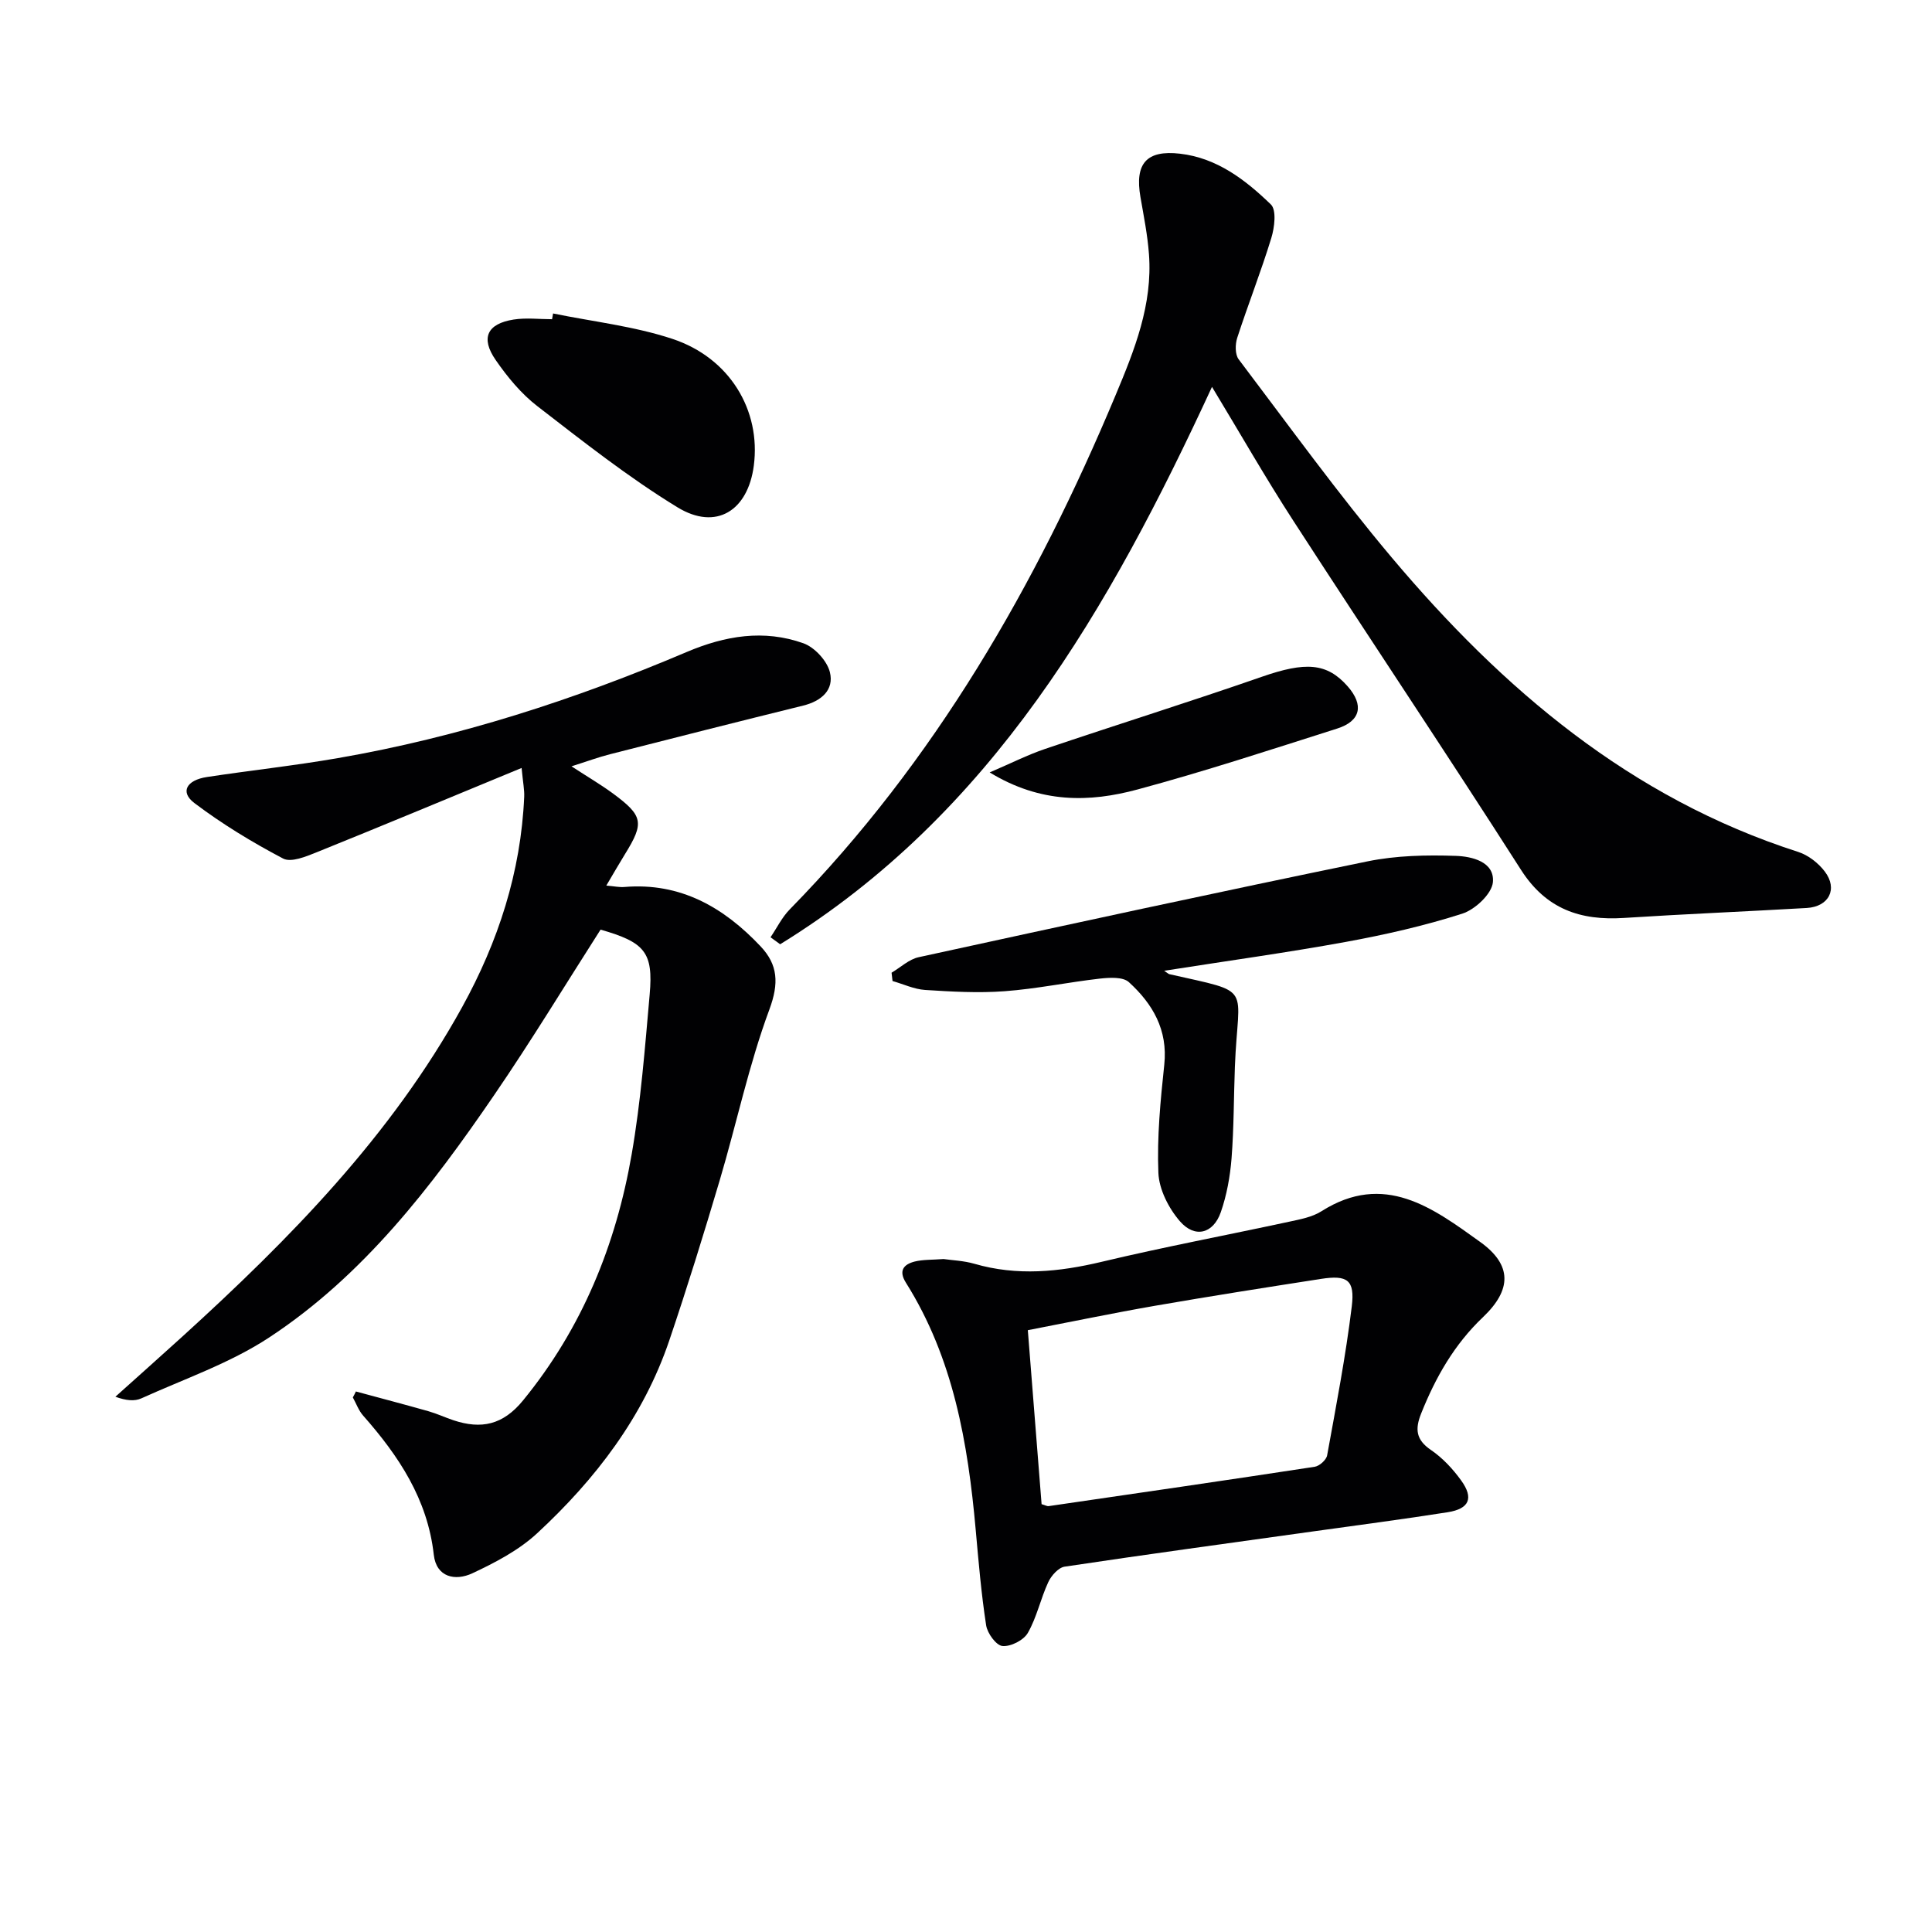
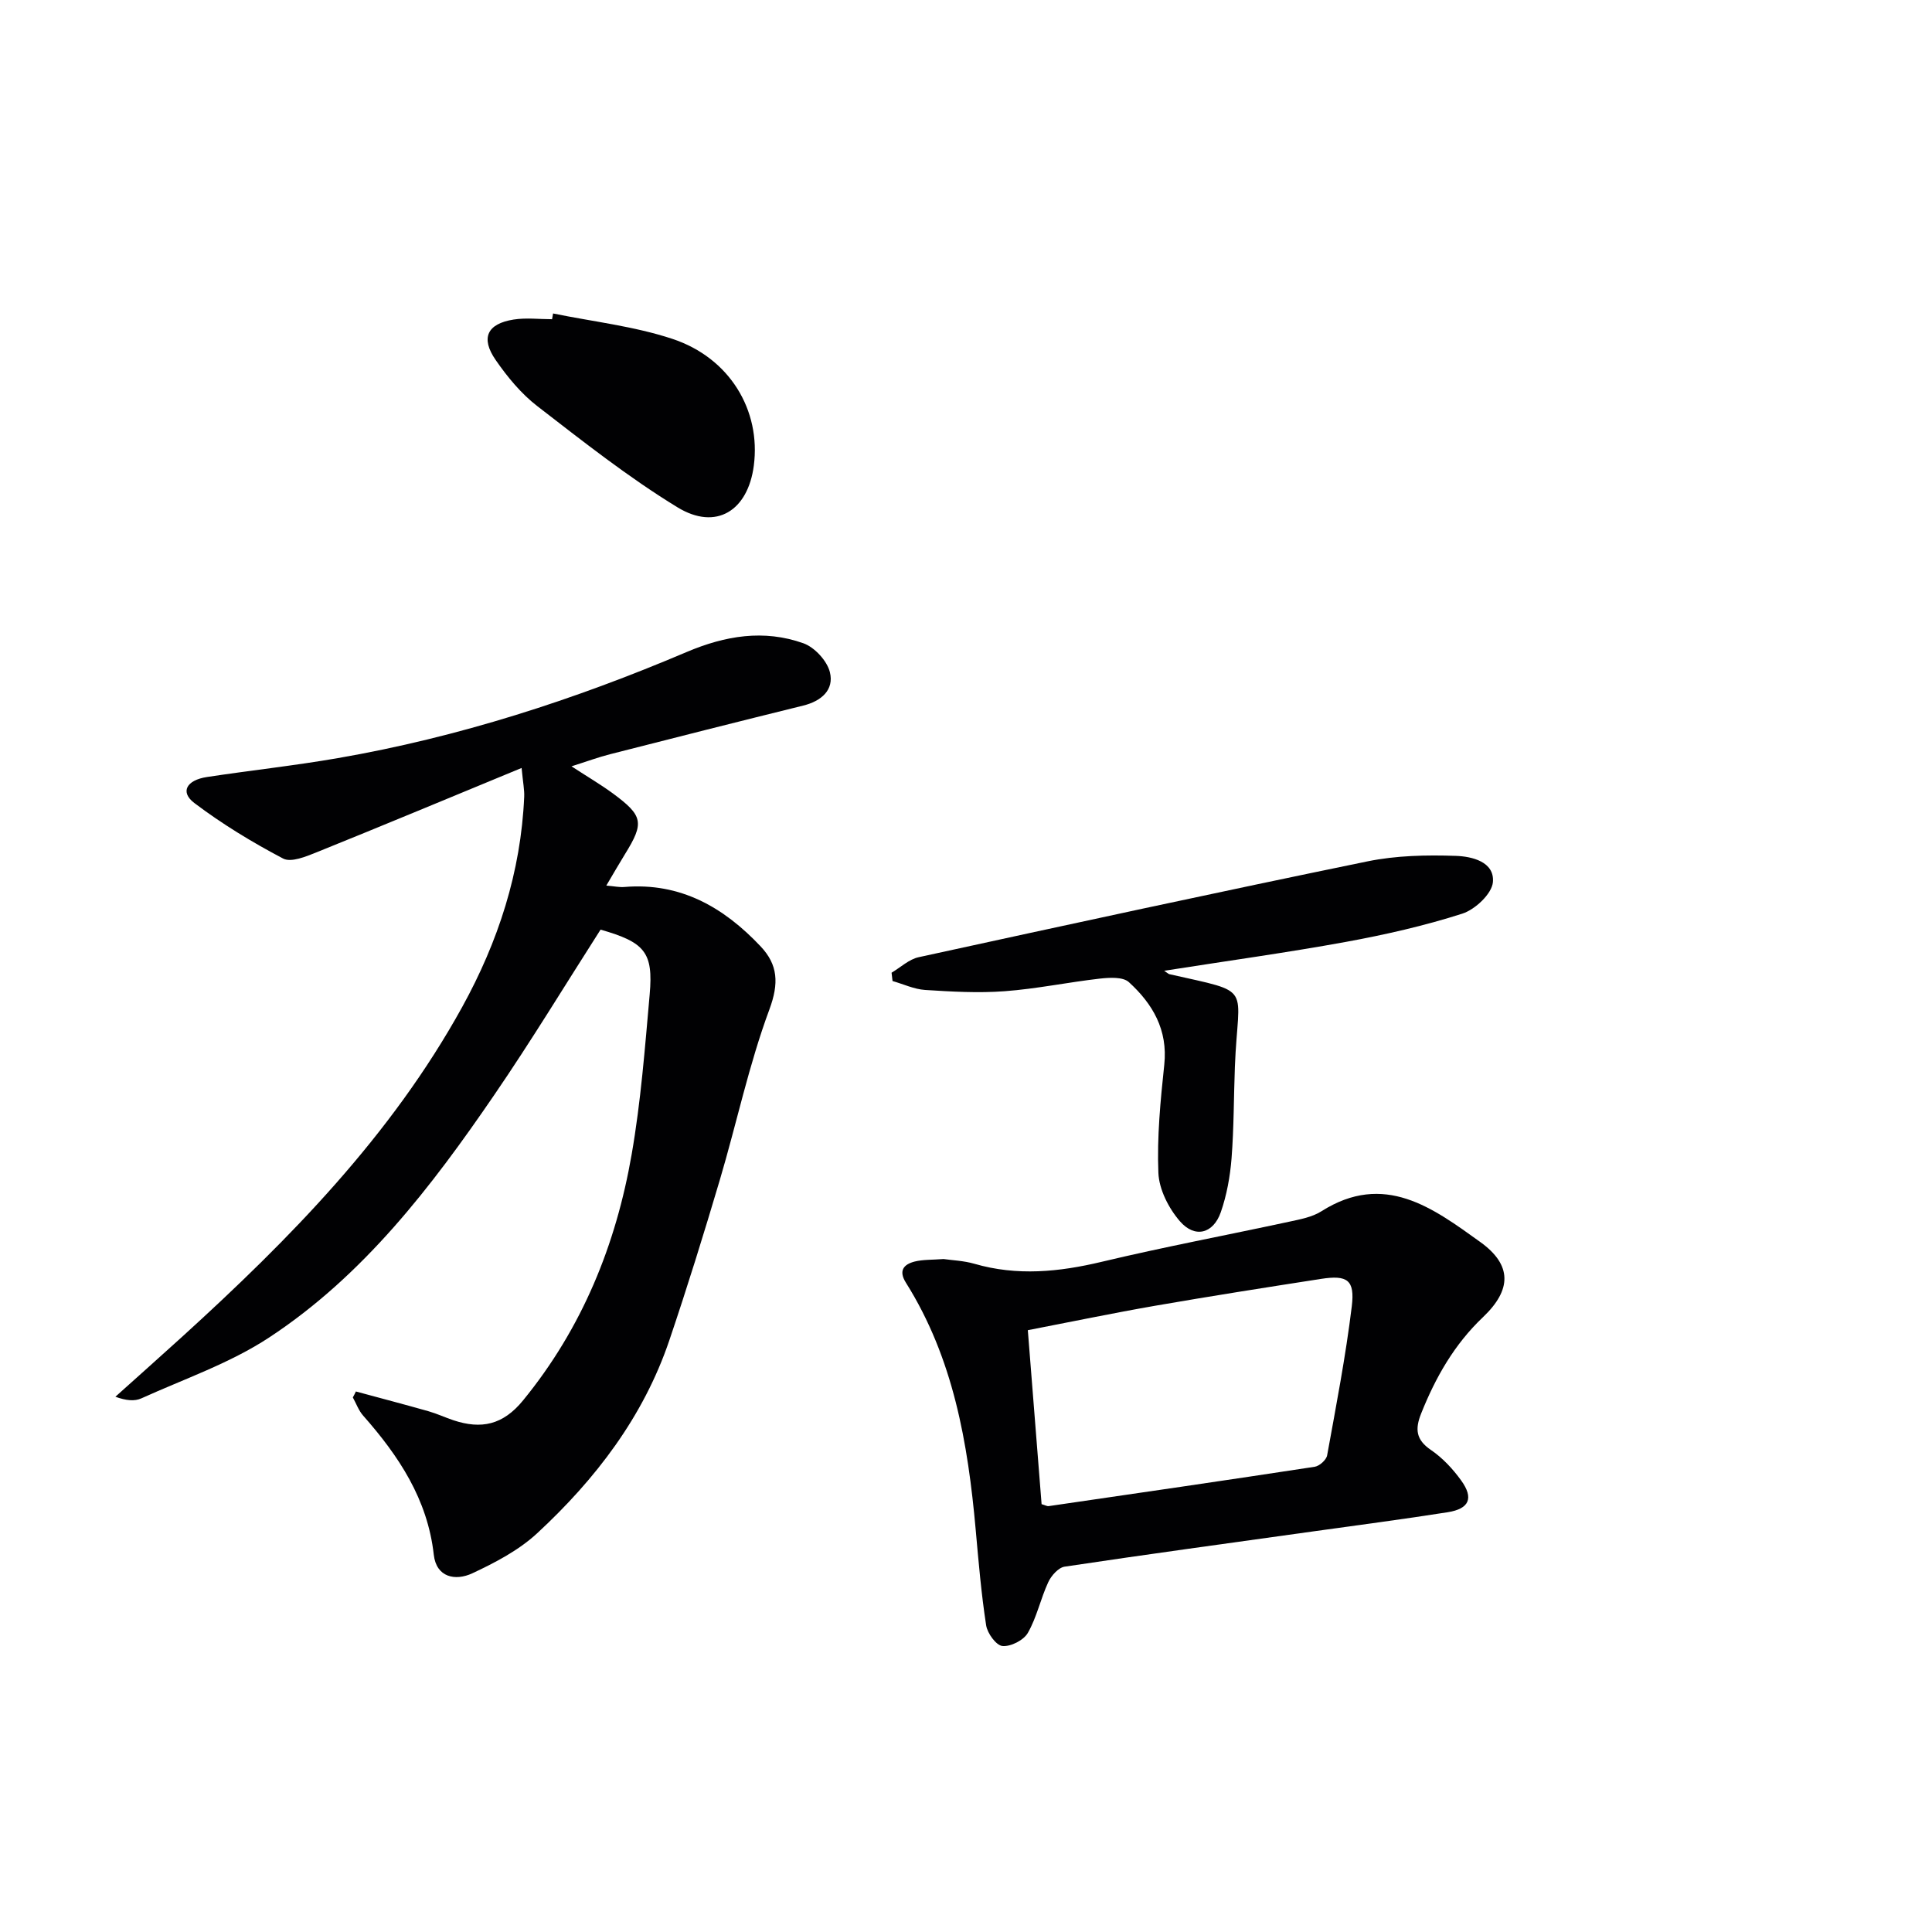
<svg xmlns="http://www.w3.org/2000/svg" enable-background="new 0 0 400 400" viewBox="0 0 400 400">
  <g fill="#010103">
    <path d="m73.68 288.09c5.02 1.36 10.06 2.68 15.06 4.1 1.75.5 3.41 1.28 5.14 1.86 5.74 1.9 10.24 1.01 14.43-4.13 12.23-14.97 19.22-32.19 22.47-50.93 1.9-10.93 2.75-22.06 3.73-33.12.77-8.73-1.02-10.78-10.17-13.4-7.33 11.45-14.38 23.09-22.06 34.3-13.01 19.02-27.06 37.33-46.58 50.16-8.08 5.31-17.53 8.55-26.42 12.58-1.41.64-3.17.48-5.39-.33 4.63-4.16 9.28-8.29 13.88-12.47 22.24-20.23 43.2-41.55 57.9-68.18 7.49-13.58 12.18-27.99 12.86-43.57.06-1.42-.24-2.86-.54-5.96-14.74 6.09-28.57 11.86-42.47 17.47-2.18.88-5.26 2.15-6.91 1.28-6.39-3.36-12.63-7.15-18.38-11.5-2.97-2.25-1.66-4.73 2.63-5.38 9.02-1.37 18.1-2.35 27.09-3.91 24.97-4.32 48.95-12.08 72.22-21.97 8.01-3.4 16-4.71 24.16-1.81 2.32.83 4.91 3.63 5.49 5.99.91 3.66-1.76 5.98-5.51 6.91-13.36 3.3-26.7 6.67-40.03 10.08-2.4.61-4.74 1.48-7.96 2.5 3.22 2.1 5.99 3.72 8.57 5.61 6.29 4.64 6.52 6.09 2.5 12.58-1.21 1.96-2.35 3.95-3.86 6.5 1.66.14 2.72.38 3.75.29 11.62-.97 20.59 4.23 28.2 12.3 3.59 3.81 3.82 7.64 1.81 13.07-4.25 11.46-6.78 23.56-10.27 35.32-3.3 11.12-6.73 22.2-10.45 33.19-5.36 15.82-15.27 28.73-27.35 39.92-3.8 3.52-8.69 6.08-13.44 8.3-3.48 1.62-7.44.87-7.97-3.85-1.29-11.51-7.26-20.46-14.63-28.81-.93-1.05-1.43-2.5-2.13-3.76.24-.41.44-.82.63-1.23z" />
-     <path d="m250.93 80.1c-21.21 45.89-45.57 88.41-89.41 115.4-.66-.48-1.33-.97-1.99-1.45 1.32-1.94 2.37-4.14 3.99-5.78 30.05-30.68 50.98-67.09 67.43-106.4 3.95-9.43 7.71-18.8 6.93-29.24-.29-3.96-1.08-7.89-1.76-11.81-1.21-6.95 1.23-9.8 8.19-9 7.66.88 13.55 5.42 18.81 10.51 1.2 1.16.76 4.77.09 6.95-2.13 6.96-4.81 13.75-7.06 20.68-.43 1.33-.46 3.42.3 4.43 10.44 13.79 20.58 27.84 31.71 41.06 22.93 27.23 49.43 49.79 84.14 60.93 2.07.67 4.16 2.29 5.49 4.04 2.77 3.63.87 7.3-3.73 7.57-12.61.73-25.24 1.25-37.85 2.06-9.01.58-16.1-1.82-21.31-9.97-15.49-24.23-31.5-48.12-47.13-72.26-5.77-8.9-11.02-18.11-16.84-27.72z" />
    <path d="m195.36 260.67c1.79.26 4.16.34 6.37.98 8.86 2.57 17.53 1.7 26.38-.41 12.88-3.07 25.91-5.52 38.85-8.31 2.26-.49 4.71-.94 6.61-2.14 13.03-8.28 23.11-.68 32.91 6.36 6.62 4.76 6.51 9.89.56 15.55-5.94 5.64-9.82 12.46-12.81 19.96-1.29 3.23-1.08 5.43 2.04 7.55 2.41 1.64 4.54 3.93 6.26 6.32 2.63 3.65 1.67 5.85-2.79 6.56-9.34 1.47-18.71 2.69-28.08 4-17.09 2.39-34.18 4.71-51.24 7.27-1.29.19-2.77 1.87-3.39 3.21-1.59 3.43-2.37 7.27-4.23 10.51-.86 1.51-3.54 2.87-5.25 2.71-1.3-.12-3.13-2.63-3.38-4.29-1.01-6.54-1.57-13.16-2.16-19.76-1.61-17.97-4.62-35.54-14.45-51.17-1.58-2.51-.45-3.8 1.81-4.38 1.74-.43 3.63-.34 5.99-.52zm20.29 50.75c.81.24 1.15.45 1.44.41 18.37-2.68 36.75-5.34 55.1-8.15.99-.15 2.41-1.42 2.58-2.37 1.86-10.25 3.84-20.5 5.1-30.83.67-5.5-.92-6.54-6.36-5.7-11.46 1.78-22.92 3.58-34.34 5.56-8.73 1.52-17.41 3.33-26.37 5.06.98 12.48 1.92 24.34 2.85 36.02z" />
-     <path d="m241.03 200.99c.79.53.92.67 1.07.7 17.68 4.01 14.22 1.96 13.57 19.18-.24 6.32-.2 12.65-.69 18.95-.3 3.76-.99 7.6-2.23 11.16-1.56 4.46-5.37 5.44-8.47 1.86-2.32-2.68-4.31-6.58-4.45-10.02-.3-7.43.43-14.95 1.22-22.38.77-7.22-2.41-12.62-7.33-17.1-1.23-1.12-4.01-.95-6-.73-6.58.75-13.11 2.12-19.71 2.61-5.46.41-10.99.09-16.47-.26-2.28-.15-4.5-1.21-6.75-1.85-.07-.57-.14-1.15-.2-1.72 1.86-1.1 3.59-2.77 5.6-3.21 30.94-6.75 61.9-13.47 92.92-19.84 5.95-1.22 12.22-1.35 18.32-1.14 3.26.11 8.03 1.19 7.66 5.44-.21 2.41-3.68 5.67-6.33 6.52-7.86 2.52-15.98 4.36-24.11 5.85-12.22 2.23-24.53 3.92-37.62 5.98z" />
+     <path d="m241.03 200.99c.79.53.92.67 1.07.7 17.68 4.01 14.22 1.96 13.57 19.18-.24 6.32-.2 12.65-.69 18.95-.3 3.76-.99 7.6-2.23 11.16-1.56 4.46-5.37 5.44-8.47 1.86-2.32-2.68-4.31-6.58-4.45-10.02-.3-7.43.43-14.95 1.22-22.38.77-7.22-2.41-12.62-7.33-17.1-1.23-1.12-4.01-.95-6-.73-6.58.75-13.11 2.12-19.71 2.61-5.46.41-10.99.09-16.47-.26-2.28-.15-4.5-1.21-6.75-1.85-.07-.57-.14-1.15-.2-1.72 1.86-1.1 3.59-2.77 5.6-3.21 30.94-6.75 61.9-13.47 92.92-19.84 5.95-1.22 12.22-1.35 18.32-1.14 3.26.11 8.03 1.19 7.66 5.44-.21 2.41-3.68 5.67-6.33 6.52-7.86 2.52-15.98 4.36-24.11 5.85-12.22 2.23-24.53 3.92-37.62 5.98" />
    <path d="m114.51 64.9c8.24 1.69 16.74 2.63 24.67 5.25 11.93 3.94 18.38 14.83 16.89 26.25-1.22 9.36-7.81 13.52-15.81 8.63-10.15-6.2-19.56-13.64-29-20.93-3.36-2.59-6.21-6.05-8.64-9.57-3.16-4.57-1.76-7.5 3.71-8.37 2.6-.41 5.31-.07 7.97-.07.07-.39.14-.79.21-1.19z" />
-     <path d="m204.9 159.92c4.4-1.88 7.86-3.64 11.49-4.87 14.91-5.04 29.93-9.74 44.8-14.91 9.07-3.16 13.52-2.95 17.84 1.97 3.39 3.87 2.71 7.18-2.21 8.74-13.72 4.36-27.41 8.86-41.3 12.6-9.92 2.68-20.02 2.94-30.62-3.53z" />
  </g>
</svg>